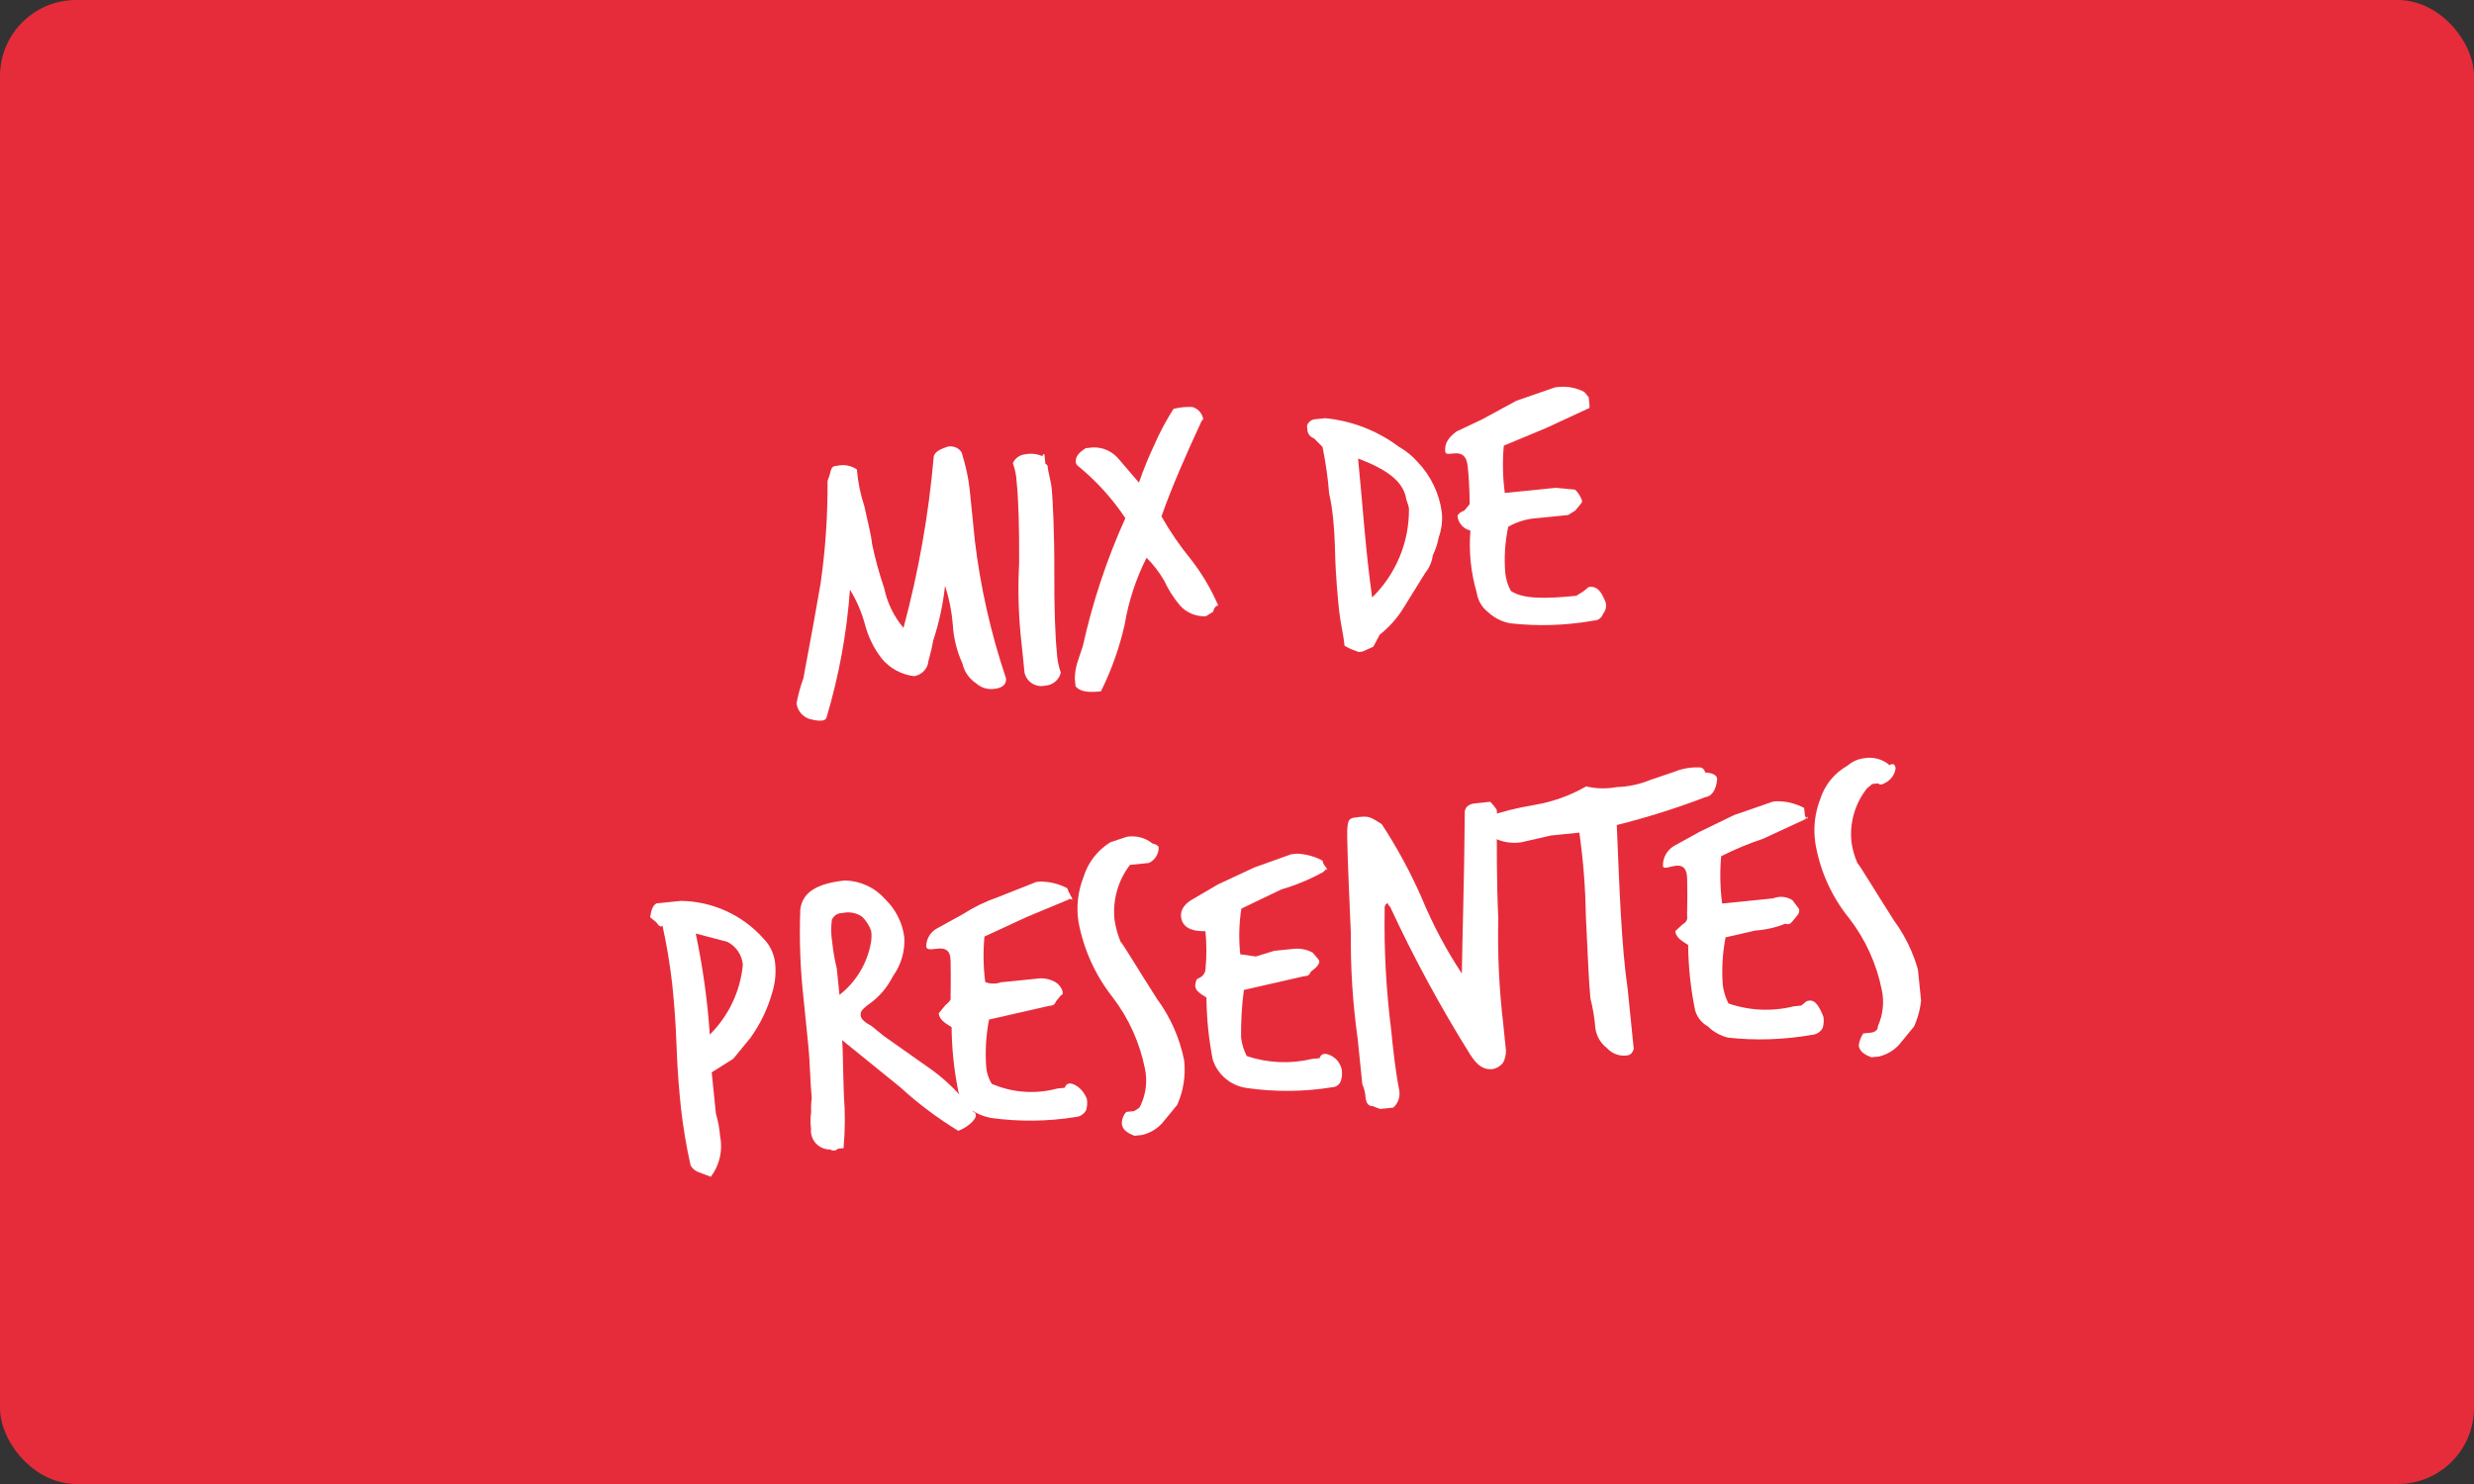
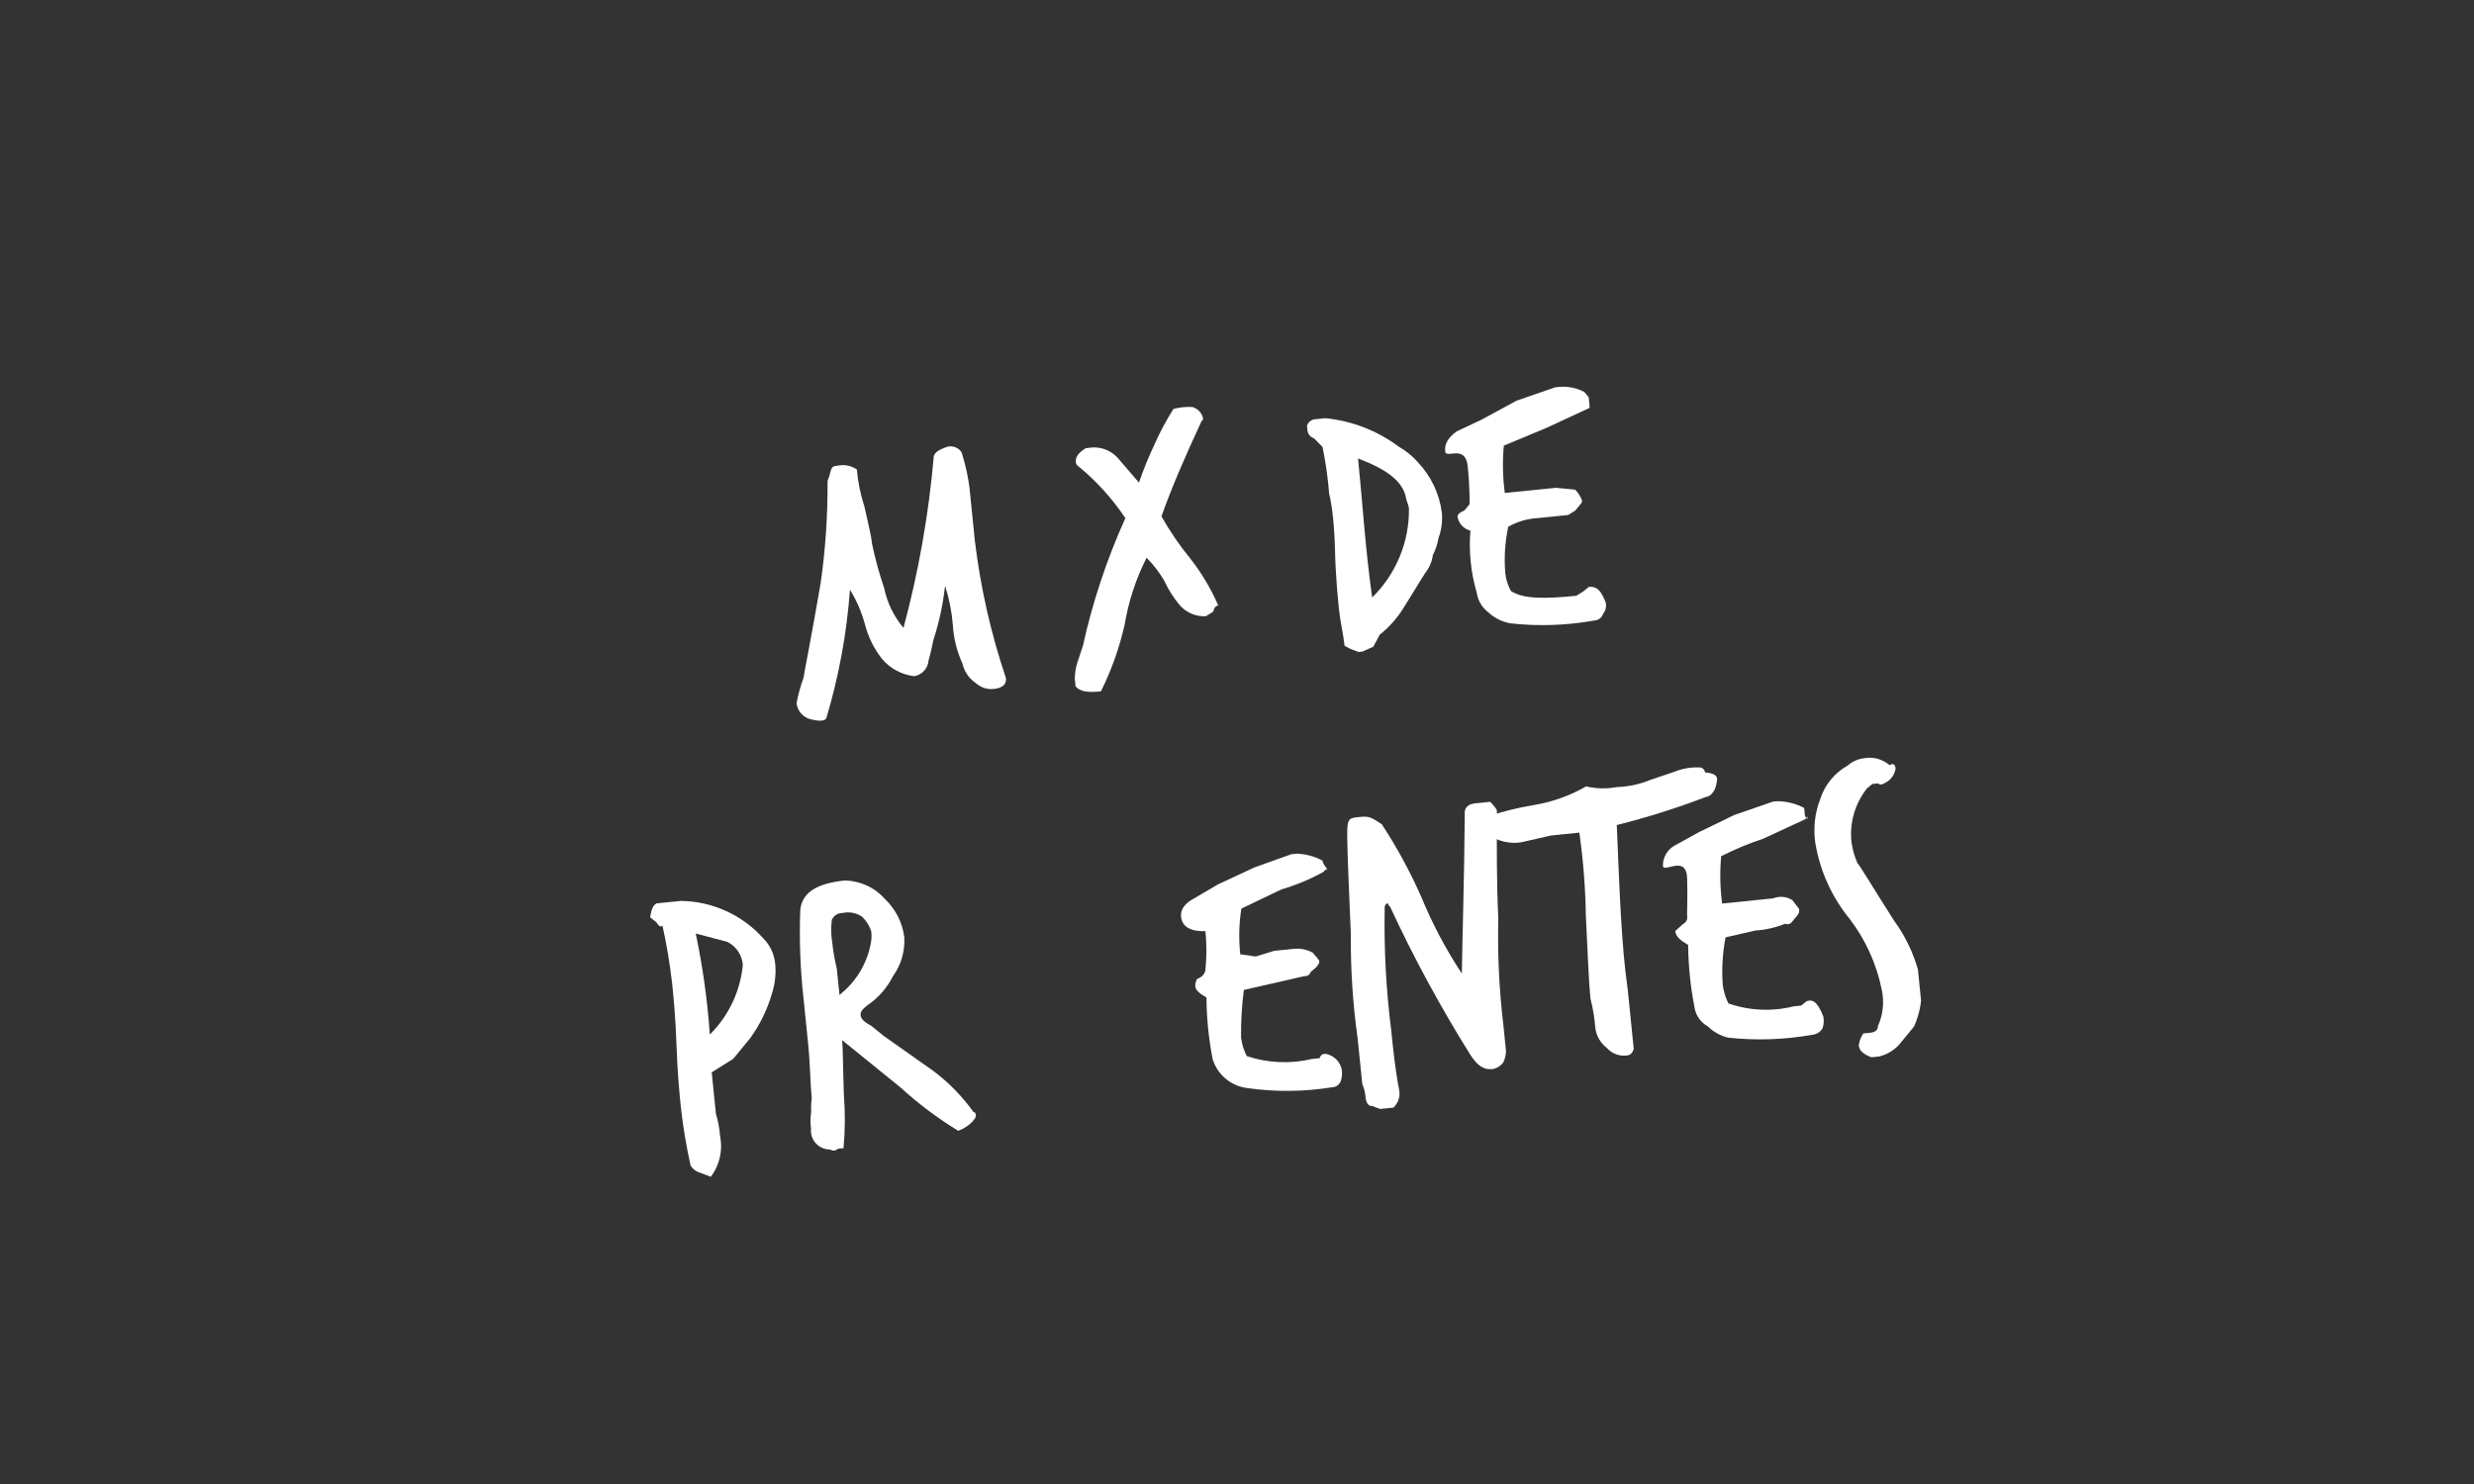
<svg xmlns="http://www.w3.org/2000/svg" width="260" height="156" viewBox="0 0 260 156" fill="none">
  <rect x="0" y="0" width="260" height="156" fill="#333333" stroke="none" />
-   <rect x="260" y="156" width="260" height="156" rx="8" transform="rotate(-180 260 156)" fill="#E62C3A" />
  <g clip-path="url(#clip0_128_61)">
    <path d="M105.723 71.296C105.783 71.889 105.426 72.324 104.432 72.424C104.095 72.46 103.754 72.424 103.432 72.32C103.11 72.215 102.814 72.043 102.564 71.816C101.847 71.336 101.342 70.603 101.152 69.765C100.563 68.477 100.219 67.092 100.135 65.68C100.024 64.284 99.75 62.906 99.318 61.574C99.109 63.514 98.697 65.427 98.09 67.283C97.833 68.706 97.516 69.535 97.535 69.733C97.452 70.076 97.267 70.387 97.006 70.627C96.744 70.867 96.417 71.024 96.066 71.079C94.735 70.922 93.517 70.259 92.667 69.229C91.835 68.159 91.232 66.93 90.896 65.619C90.549 64.341 90.02 63.118 89.324 61.989C88.994 66.534 88.171 71.031 86.87 75.401C86.777 75.81 86.181 75.87 85.082 75.583C84.717 75.467 84.394 75.249 84.151 74.955C83.907 74.662 83.754 74.305 83.71 73.927C83.882 73.02 84.127 72.128 84.443 71.26C84.561 70.45 85.235 67.19 86.244 61.304C86.747 57.778 86.99 54.22 86.971 50.659C86.951 50.462 87.13 50.244 87.268 49.632C87.407 49.019 87.606 48.999 88.003 48.959C88.353 48.88 88.716 48.874 89.068 48.941C89.421 49.009 89.755 49.148 90.05 49.35C90.163 50.679 90.431 51.99 90.847 53.258C91.226 55.015 91.545 56.179 91.645 57.166C91.975 58.743 92.4 60.299 92.92 61.824C93.239 63.363 93.936 64.8 94.95 66.006C96.542 60.085 97.609 54.037 98.136 47.932C98.294 47.517 98.672 47.279 99.447 47.001C100.221 46.723 101.076 47.235 101.136 47.827C101.496 48.973 101.75 50.149 101.894 51.341L102.454 56.868C103.045 61.777 104.14 66.611 105.723 71.296Z" fill="white" />
-     <path d="M110.078 48.915C110.158 49.705 110.437 50.475 110.537 51.462C110.637 52.449 110.818 56.22 110.801 60.011C110.784 63.803 110.886 66.784 111.066 68.561C111.096 69.295 111.237 70.02 111.484 70.712C111.393 71.089 111.181 71.425 110.88 71.672C110.579 71.918 110.206 72.061 109.816 72.078C109.584 72.129 109.344 72.134 109.11 72.093C108.876 72.051 108.652 71.963 108.453 71.835C108.253 71.707 108.081 71.541 107.947 71.346C107.812 71.151 107.718 70.931 107.669 70.7L107.369 67.739C107.039 64.902 106.951 62.042 107.105 59.189C107.122 55.398 107.041 52.614 106.841 50.639C106.806 49.972 106.671 49.313 106.442 48.685C106.558 48.429 106.74 48.208 106.971 48.044C107.201 47.881 107.471 47.781 107.752 47.755C108.369 47.634 109.009 47.708 109.581 47.968C109.561 47.771 109.561 47.771 109.759 47.751L109.859 48.738L110.078 48.915Z" fill="white" />
    <path d="M126.268 44.283C124.622 47.84 123.153 51.18 122.063 54.282C122.951 55.86 123.976 57.358 125.126 58.759C126.297 60.261 127.273 61.904 128.03 63.65C127.765 63.677 127.587 63.894 127.495 64.303L126.74 64.778C126.23 64.807 125.721 64.721 125.249 64.527C124.778 64.333 124.356 64.036 124.017 63.658C123.343 62.863 122.781 61.98 122.346 61.035C121.835 60.158 121.213 59.35 120.496 58.63C119.38 60.84 118.604 63.205 118.196 65.644C117.65 68.079 116.811 70.441 115.698 72.679C114.307 72.82 113.493 72.703 113.035 72.151L112.955 71.361C112.961 70.813 113.041 70.269 113.192 69.741L113.807 67.884C114.828 63.272 116.322 58.776 118.268 54.468C116.893 52.406 115.218 50.56 113.297 48.988C113.171 48.898 113.086 48.764 113.058 48.613C112.998 48.021 113.355 47.586 114.11 47.111L114.905 47.03C115.434 47.022 115.958 47.137 116.434 47.365C116.91 47.594 117.326 47.931 117.648 48.347L119.696 50.733C120.159 49.387 120.695 48.068 121.302 46.78C121.878 45.465 122.554 44.197 123.326 42.985C123.975 42.818 124.645 42.75 125.313 42.784C125.606 42.868 125.867 43.033 126.068 43.26C126.269 43.487 126.4 43.766 126.447 44.065L126.268 44.283Z" fill="white" />
    <path d="M151.193 56.515C151.075 57.159 150.868 57.784 150.578 58.373C150.486 59.061 150.205 59.71 149.765 60.25L147.523 63.868C146.859 64.959 146.005 65.923 145.001 66.716L144.327 67.982L143.175 68.497L142.777 68.538L141.943 68.223L141.306 67.889C141.186 66.704 140.848 65.342 140.728 64.158C140.607 62.973 140.367 60.604 140.306 58.018C140.244 55.431 140.024 53.26 139.685 51.898C139.555 50.246 139.322 48.605 138.987 46.982L138.092 46.076C137.893 46.013 137.719 45.89 137.594 45.724C137.469 45.557 137.4 45.357 137.396 45.149L137.356 44.754C137.419 44.556 137.543 44.383 137.71 44.259C137.878 44.134 138.08 44.065 138.289 44.061L139.282 43.961C142.089 44.238 144.764 45.278 147.014 46.966C147.756 47.384 148.421 47.924 148.982 48.562C150.377 50.024 151.269 51.889 151.529 53.888C151.61 54.778 151.496 55.674 151.193 56.515ZM147.753 52.277C147.374 50.52 145.645 49.299 142.723 48.199C143.183 52.74 143.485 57.695 144.204 62.808C145.45 61.586 146.435 60.126 147.1 58.516C147.765 56.906 148.095 55.18 148.071 53.441C148.031 53.046 147.793 52.672 147.753 52.277Z" fill="white" />
    <path d="M166.88 42.958L162.471 45.001L158.041 46.846C157.891 48.503 157.926 50.172 158.144 51.822L163.508 51.278L165.535 51.471C165.856 51.788 166.101 52.172 166.251 52.596C166.271 52.793 166.271 52.793 166.093 53.011L165.557 53.663L164.802 54.139L161.623 54.461C160.526 54.518 159.458 54.831 158.504 55.375C158.168 56.959 158.062 58.581 158.19 60.194C158.253 60.873 158.456 61.531 158.787 62.128C160.079 62.994 162.484 62.95 165.662 62.628L166.417 62.152L166.973 61.697C167.768 61.617 168.205 61.971 168.743 63.313C168.796 63.524 168.799 63.745 168.751 63.958C168.703 64.171 168.605 64.369 168.466 64.538C168.402 64.736 168.278 64.909 168.111 65.033C167.943 65.157 167.741 65.226 167.532 65.231C164.628 65.753 161.662 65.852 158.73 65.524C157.858 65.369 157.051 64.966 156.405 64.364C155.743 63.858 155.308 63.115 155.191 62.293C154.573 60.18 154.349 57.972 154.531 55.778C154.185 55.695 153.872 55.513 153.632 55.253C153.391 54.993 153.233 54.669 153.178 54.319C153.158 54.122 153.337 53.905 153.913 53.647L154.449 52.994C154.429 52.797 154.488 51.395 154.248 49.026C154.007 46.656 151.962 48.26 151.882 47.47C151.802 46.681 152.139 46.048 153.073 45.355L155.754 44.086L159.369 42.124L163.441 40.714L163.838 40.674C164.759 40.591 165.684 40.774 166.501 41.202L166.959 41.754L167.039 42.543C167.059 42.741 167.079 42.938 166.88 42.958Z" fill="white" />
    <path d="M81.168 104.301C80.686 106.032 79.9 107.664 78.847 109.124L77.06 111.3L74.796 112.726L75.236 117.069C75.466 117.834 75.613 118.622 75.675 119.418C75.828 120.16 75.82 120.925 75.652 121.664C75.485 122.403 75.162 123.099 74.705 123.705L73.453 123.233C73.084 123.111 72.773 122.859 72.578 122.524C72.128 120.518 71.788 118.488 71.56 116.444C71.42 115.063 71.2 112.891 71.099 109.909C70.997 106.928 70.777 104.756 70.637 103.374C70.402 101.332 70.063 99.302 69.619 97.294C69.441 97.512 69.222 97.335 68.983 96.96L68.327 96.428C68.446 95.618 68.604 95.204 68.981 94.966L71.564 94.704C73.197 94.726 74.808 95.085 76.292 95.759C77.777 96.432 79.105 97.405 80.191 98.616C80.913 99.33 81.364 100.272 81.464 101.28C81.567 102.296 81.467 103.323 81.168 104.301ZM78.067 101.425C78.025 100.913 77.852 100.421 77.563 99.996C77.273 99.57 76.878 99.227 76.416 98.999L73.117 98.137C73.859 101.638 74.353 105.187 74.595 108.757C76.578 106.79 77.807 104.196 78.067 101.425Z" fill="white" />
    <path d="M102.318 116.917C102.517 116.897 102.537 117.094 102.557 117.291C102.577 117.489 102.061 118.339 100.71 118.875C98.539 117.55 96.501 116.02 94.627 114.306L88.504 109.342C88.584 110.131 88.585 112.126 88.686 115.107C88.83 116.968 88.818 118.837 88.651 120.696L88.055 120.756C87.955 120.864 87.819 120.932 87.673 120.947C87.526 120.962 87.379 120.923 87.26 120.837C86.977 120.843 86.695 120.789 86.435 120.679C86.174 120.569 85.94 120.405 85.749 120.198C85.557 119.991 85.411 119.746 85.322 119.479C85.233 119.212 85.202 118.929 85.232 118.649C85.157 118.052 85.163 117.447 85.25 116.852C85.222 116.384 85.242 115.914 85.309 115.45C85.149 113.87 85.147 111.876 84.927 109.704L84.467 105.164C84.107 101.998 83.985 98.811 84.103 95.627C84.32 93.81 85.829 92.859 88.809 92.557C89.611 92.577 90.399 92.762 91.124 93.1C91.85 93.439 92.496 93.923 93.023 94.523C94.128 95.586 94.837 96.991 95.033 98.508C95.126 99.973 94.706 101.425 93.844 102.618C93.227 103.855 92.296 104.912 91.144 105.684C90.588 106.139 90.409 106.356 90.449 106.751C90.489 107.146 90.926 107.501 91.562 107.835L92.875 108.899L98.063 112.561C99.701 113.785 101.136 115.254 102.318 116.917ZM91.496 99.265C91.6 98.805 91.62 98.33 91.555 97.863C91.355 97.298 91.029 96.786 90.6 96.365C90.305 96.162 89.971 96.023 89.618 95.956C89.266 95.888 88.904 95.895 88.554 95.974C88.315 95.967 88.08 96.031 87.878 96.158C87.677 96.285 87.517 96.469 87.422 96.687C87.317 97.481 87.331 98.286 87.463 99.076C87.559 100 87.72 100.917 87.942 101.82L88.222 104.584C89.92 103.258 91.082 101.371 91.496 99.265Z" fill="white" />
-     <path d="M112.296 94.564L107.867 96.409L103.457 98.452C103.309 100.043 103.337 101.645 103.54 103.23C104.052 103.444 104.628 103.457 105.15 103.266L108.924 102.884C109.632 102.766 110.358 102.905 110.971 103.275C111.3 103.498 111.545 103.824 111.667 104.201C111.687 104.399 111.708 104.596 111.509 104.616L110.973 105.269C110.814 105.684 110.615 105.704 110.218 105.744L107.079 106.461L103.94 107.178C103.62 108.83 103.521 110.517 103.646 112.194C103.7 112.81 103.898 113.405 104.224 113.931C106.39 114.871 108.815 115.047 111.099 114.431L111.893 114.35C112.052 113.935 112.251 113.915 112.449 113.895C112.648 113.875 113.681 114.169 114.219 115.511C114.289 115.913 114.262 116.325 114.14 116.715C114.027 116.919 113.863 117.091 113.666 117.215C113.468 117.34 113.242 117.413 113.008 117.428C110.088 117.893 107.115 117.926 104.186 117.525C103.358 117.369 102.572 117.041 101.881 116.562C101.219 116.056 100.784 115.313 100.667 114.491C100.247 112.344 100.026 110.163 100.007 107.976C99.152 107.464 98.715 107.11 98.655 106.517L99.369 105.647C99.74 105.344 99.919 105.126 99.905 104.995C99.885 104.797 99.944 103.395 99.903 101.006C99.861 98.617 97.438 100.458 97.338 99.471C97.344 99.072 97.461 98.682 97.674 98.344C97.888 98.006 98.19 97.732 98.549 97.553L101.21 96.086C102.346 95.355 103.566 94.762 104.845 94.322L108.897 92.714L109.295 92.674C110.3 92.665 111.291 92.908 112.176 93.379C112.223 93.585 112.311 93.78 112.435 93.951C112.455 94.149 112.674 94.326 112.694 94.524C112.714 94.721 112.475 94.346 112.296 94.564Z" fill="white" />
-     <path d="M121.77 89.016C121.786 89.369 121.697 89.719 121.513 90.022C121.33 90.324 121.06 90.566 120.738 90.716L118.751 90.918C117.496 92.561 116.915 94.616 117.126 96.667C117.242 97.466 117.457 98.249 117.764 98.996C117.982 99.173 119.196 101.244 121.583 104.991C123.007 106.919 123.985 109.135 124.449 111.482C124.62 113.072 124.368 114.68 123.717 116.144L122.109 118.102C121.548 118.699 120.823 119.119 120.024 119.31L119.229 119.391C118.394 119.077 117.957 118.722 117.897 118.13C117.888 117.67 118.058 117.224 118.372 116.885L119.167 116.804C119.545 116.567 119.743 116.546 119.902 116.131C120.449 114.931 120.595 113.588 120.317 112.3C119.775 109.6 118.625 107.057 116.953 104.862C115.107 102.526 113.864 99.776 113.331 96.852C113.101 95.286 113.285 93.686 113.864 92.211C114.328 90.683 115.338 89.375 116.703 88.533L118.451 87.957C118.925 87.882 119.409 87.909 119.871 88.034C120.333 88.159 120.764 88.379 121.134 88.682C121.381 88.711 121.607 88.83 121.77 89.016Z" fill="white" />
    <path d="M139.098 91.648C137.696 92.426 136.21 93.045 134.669 93.493L130.458 95.515C130.209 97.103 130.17 98.716 130.342 100.314L131.971 100.548L133.918 99.951L135.905 99.75C136.612 99.664 137.328 99.8 137.952 100.141C138.409 100.693 138.628 100.87 138.648 101.068C138.668 101.265 138.489 101.483 138.311 101.7L137.754 102.155C137.596 102.57 137.397 102.591 137 102.631L133.861 103.348L130.722 104.065C130.503 105.728 130.405 107.404 130.428 109.081C130.514 109.755 130.716 110.409 131.025 111.015C133.235 111.756 135.611 111.86 137.88 111.317L138.675 111.237C138.834 110.822 139.032 110.802 139.231 110.782C139.43 110.761 140.662 111.035 141.001 112.397C141.071 112.799 141.044 113.212 140.922 113.602C140.859 113.8 140.735 113.973 140.567 114.097C140.4 114.222 140.197 114.291 139.989 114.295C137.069 114.768 134.095 114.801 131.167 114.391C130.319 114.302 129.516 113.969 128.856 113.434C128.196 112.899 127.707 112.184 127.449 111.377C127.029 109.231 126.807 107.05 126.789 104.862C125.934 104.351 125.496 103.996 125.635 103.384C125.774 102.771 125.794 102.969 126.171 102.731C126.549 102.493 126.707 102.078 126.687 101.881C126.817 100.554 126.816 99.218 126.684 97.892C125.082 97.922 124.227 97.41 124.12 96.357C124.04 95.568 124.576 94.915 125.529 94.419L127.992 92.973L131.825 91.188L135.699 89.798L136.295 89.738C137.233 89.774 138.151 90.022 138.978 90.463C139.025 90.669 139.113 90.864 139.237 91.035C139.317 91.108 139.381 91.197 139.426 91.295C139.47 91.393 139.494 91.5 139.495 91.608C139.455 91.213 139.277 91.43 139.098 91.648Z" fill="white" />
    <path d="M157.314 85.214C157.297 89.005 157.28 92.797 157.461 96.568C157.372 100.281 157.548 103.996 157.986 107.684L158.266 110.448C158.269 110.871 158.174 111.29 157.989 111.672C157.718 112.046 157.312 112.302 156.857 112.386C155.863 112.486 155.207 111.954 154.491 110.83C151.372 105.841 148.568 100.663 146.095 95.326C145.97 95.237 145.884 95.103 145.856 94.952C145.658 94.972 145.479 95.189 145.519 95.584C145.444 99.827 145.672 104.07 146.204 108.28C146.404 110.254 146.624 112.426 147.043 114.577C147.11 114.913 147.089 115.26 146.981 115.586C146.874 115.911 146.683 116.204 146.428 116.434L145.037 116.575L144.203 116.261C143.805 116.301 143.567 115.927 143.507 115.334C143.476 114.864 143.361 114.403 143.168 113.973L142.687 109.234C142.17 105.559 141.929 101.85 141.964 98.139C141.681 91.386 141.5 87.615 141.618 86.805C141.737 85.995 141.936 85.975 142.929 85.874C143.922 85.774 144.141 85.951 145.215 86.64C146.826 89.104 148.231 91.697 149.413 94.392C150.56 97.17 151.972 99.832 153.631 102.341C153.668 98.747 153.882 92.942 153.936 85.556C153.876 84.964 154.234 84.529 155.028 84.448L156.618 84.287C157.069 84.773 157.301 85.082 157.314 85.214Z" fill="white" />
    <path d="M180.459 81.87C180.38 83.075 179.844 83.728 179.248 83.788C176.198 84.954 173.08 85.936 169.912 86.729C170.195 93.482 170.398 99.445 171.057 103.965L171.697 110.283C171.539 110.698 171.36 110.915 170.962 110.955C170.576 111.003 170.185 110.956 169.821 110.819C169.457 110.682 169.133 110.459 168.876 110.17C168.214 109.664 167.778 108.921 167.662 108.099C167.581 107.04 167.408 105.989 167.143 104.96C166.963 103.184 166.862 100.202 166.66 96.233C166.616 93.32 166.388 90.412 165.978 87.527L162.998 87.829L159.859 88.546C158.627 88.728 157.372 88.426 156.362 87.704L155.666 86.777L155.983 85.947C157.702 85.351 159.47 84.905 161.267 84.614C163.177 84.293 165.014 83.634 166.69 82.668C167.746 82.915 168.842 82.939 169.909 82.74C171.124 82.704 172.322 82.447 173.445 81.983L175.968 81.129C176.78 80.797 177.654 80.641 178.531 80.67C178.689 80.654 178.847 80.701 178.97 80.8C179.093 80.9 179.171 81.044 179.187 81.201C179.995 81.253 180.419 81.476 180.459 81.87Z" fill="white" />
    <path d="M189.722 86.117L185.312 88.16C183.792 88.666 182.311 89.283 180.882 90.005C180.732 91.663 180.767 93.331 180.985 94.981L186.35 94.437C186.678 94.305 187.035 94.253 187.388 94.286C187.74 94.32 188.08 94.438 188.377 94.631L189.073 95.557C189.093 95.663 189.091 95.772 189.067 95.878C189.043 95.983 188.998 96.082 188.934 96.17L188.398 96.823C188.219 97.04 188.041 97.258 187.623 97.1C186.622 97.503 185.562 97.746 184.484 97.818L181.346 98.535C181.025 100.187 180.926 101.873 181.051 103.551C181.138 104.225 181.34 104.879 181.649 105.485C183.854 106.248 186.237 106.353 188.504 105.787L189.299 105.707L189.855 105.251C190.629 104.973 191.087 105.525 191.624 106.867C191.694 107.269 191.667 107.682 191.545 108.072C191.432 108.275 191.269 108.447 191.071 108.572C190.873 108.696 190.647 108.769 190.414 108.785C187.508 109.299 184.544 109.398 181.612 109.079C180.808 108.883 180.073 108.475 179.485 107.898C179.105 107.689 178.78 107.395 178.535 107.039C178.289 106.683 178.131 106.275 178.073 105.847C177.654 103.7 177.433 101.52 177.412 99.332C176.557 98.82 176.12 98.466 176.06 97.874L176.795 97.201C177.172 96.963 177.351 96.746 177.311 96.351C177.271 95.956 177.369 94.949 177.308 92.362C177.246 89.775 174.843 91.814 174.763 91.024C174.753 90.598 174.859 90.177 175.068 89.805C175.278 89.433 175.584 89.124 175.954 88.909L178.615 87.443L182.25 85.678L186.323 84.268L186.72 84.228C187.725 84.219 188.716 84.461 189.602 84.933L189.662 85.525C189.663 85.633 189.687 85.74 189.732 85.838C189.776 85.936 189.84 86.025 189.92 86.097C190.079 85.682 189.9 85.9 189.722 86.117Z" fill="white" />
    <path d="M199.215 80.767C199.174 81.083 199.056 81.385 198.873 81.646C198.69 81.908 198.447 82.122 198.163 82.27C197.785 82.508 197.587 82.528 197.368 82.351L196.772 82.411L196.216 82.866C195.576 83.67 195.102 84.593 194.824 85.58C194.545 86.567 194.465 87.599 194.591 88.616C194.703 89.35 194.91 90.066 195.209 90.747C195.427 90.924 196.641 92.995 199.028 96.742C200.486 98.726 201.473 101.012 201.914 103.431C202.044 104.957 201.785 106.492 201.162 107.895L199.554 109.853C198.993 110.45 198.267 110.87 197.468 111.061L196.674 111.142C195.839 110.828 195.402 110.473 195.342 109.881C195.404 109.435 195.566 109.01 195.817 108.636L196.612 108.555C197.01 108.515 197.387 108.277 197.347 107.882C197.894 106.682 198.04 105.339 197.761 104.051C197.22 101.351 196.07 98.808 194.398 96.613C192.508 94.304 191.259 91.543 190.776 88.603C190.546 87.037 190.729 85.438 191.309 83.962C191.787 82.486 192.808 81.243 194.168 80.481C194.652 80.056 195.255 79.786 195.896 79.708C196.369 79.62 196.857 79.639 197.321 79.765C197.786 79.89 198.216 80.119 198.579 80.433C198.956 80.195 199.175 80.373 199.215 80.767Z" fill="white" />
  </g>
  <defs>
    <clipPath id="clip0_128_61">
      <rect width="132" height="76" fill="white" transform="translate(63.504 48.85) rotate(-5.788)" />
    </clipPath>
  </defs>
</svg>